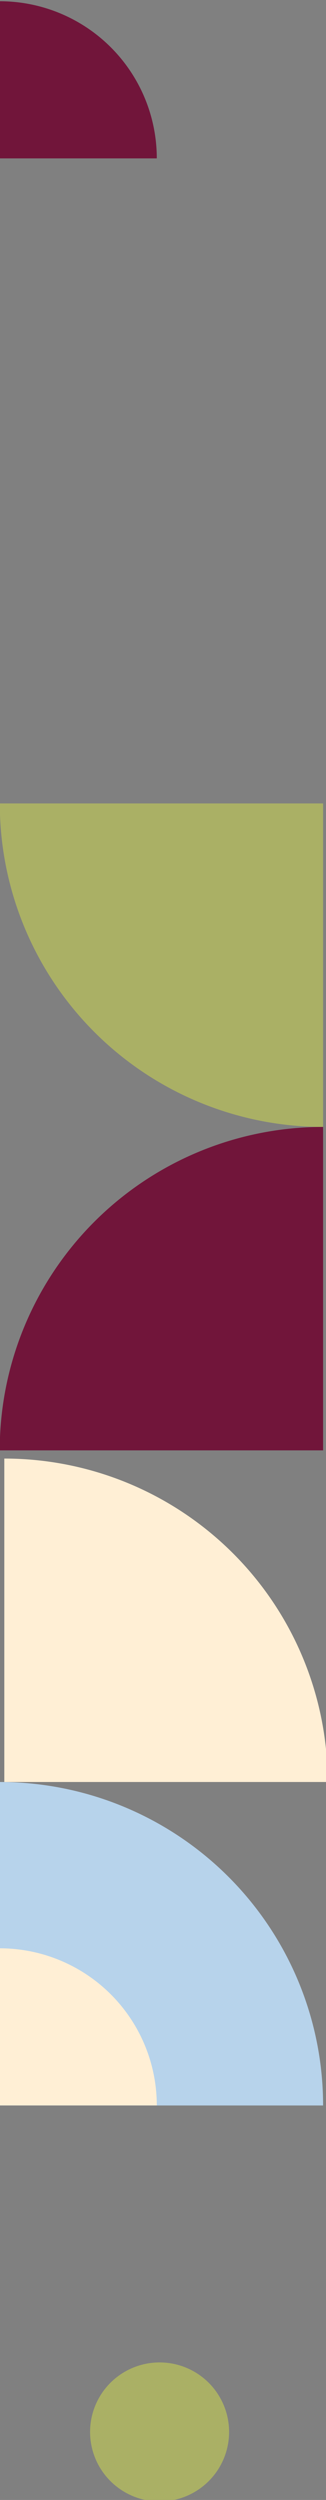
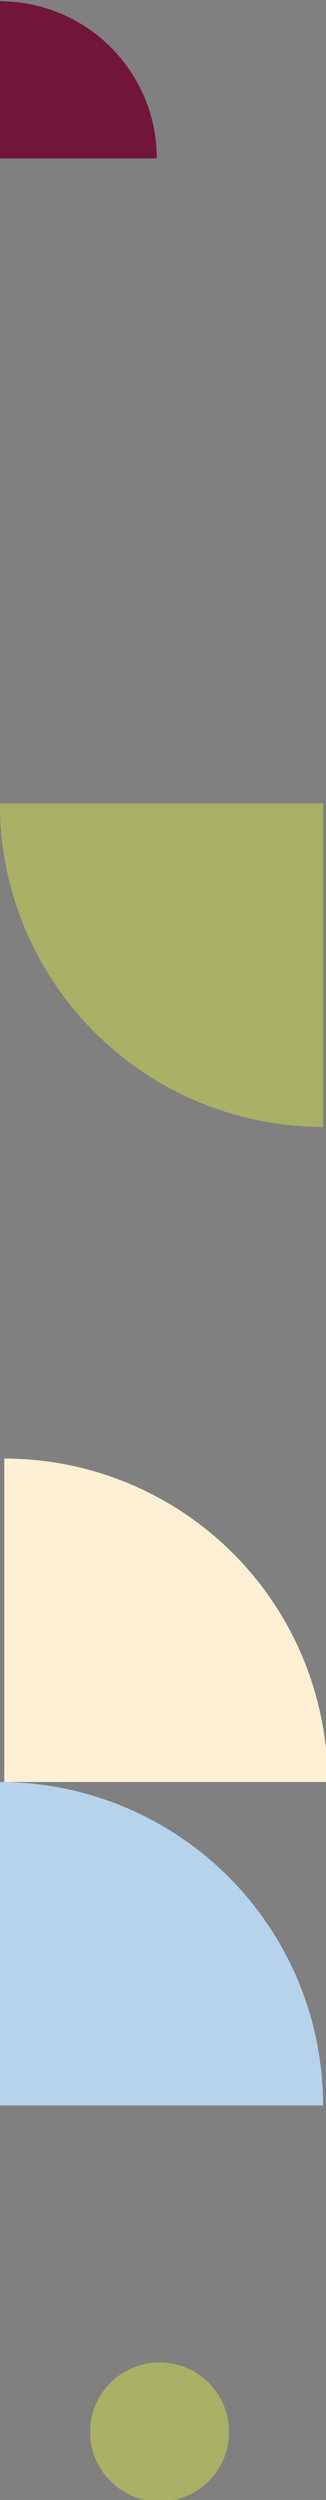
<svg xmlns="http://www.w3.org/2000/svg" id="Layer_1" data-name="Layer 1" viewBox="0 0 84 644">
  <rect x="0" y="0" width="84" height="644" fill="#808080" stroke="none" />
  <defs>
    <style>.cls-1{fill:#b7d3eb;}.cls-2{fill:#ffefd5;}.cls-3{fill:#aab065;}.cls-4{fill:#71153a;}</style>
  </defs>
  <path class="cls-1" d="M83.25,459.05h0a0,0,0,0,1,0,0v83.32a0,0,0,0,1,0,0H-.08a0,0,0,0,1,0,0v0a83.32,83.32,0,0,1,83.32-83.32Z" transform="matrix(0, 1, -1, 0, 542.3, 459.13)" />
-   <path class="cls-2" d="M-.08,542.37V501.89h0A40.48,40.48,0,0,1,40.4,542.37H-.08Z" />
+   <path class="cls-2" d="M-.08,542.37V501.89h0H-.08Z" />
  <path class="cls-2" d="M84.43,375.73h0a0,0,0,0,1,0,0v83.32a0,0,0,0,1,0,0H1.11a0,0,0,0,1,0,0v0A83.32,83.32,0,0,1,84.43,375.73Z" transform="translate(460.16 374.62) rotate(90)" />
  <path class="cls-3" d="M83.25,207h0a0,0,0,0,1,0,0V290.3a0,0,0,0,1,0,0H-.08a0,0,0,0,1,0,0v0A83.32,83.32,0,0,1,83.25,207Z" transform="translate(-207.05 290.22) rotate(-90)" />
-   <path class="cls-4" d="M-.08,290.3h0a83.32,83.32,0,0,1,83.32,83.32v0a0,0,0,0,1,0,0H-.08a0,0,0,0,1,0,0V290.3A0,0,0,0,1-.08,290.3Z" transform="translate(-290.37 373.54) rotate(-90)" />
  <path class="cls-4" d="M-.08,40.8V.32h0A40.48,40.48,0,0,1,40.4,40.8H-.08Z" />
  <circle class="cls-3" cx="41.12" cy="626.48" r="17.91" />
</svg>